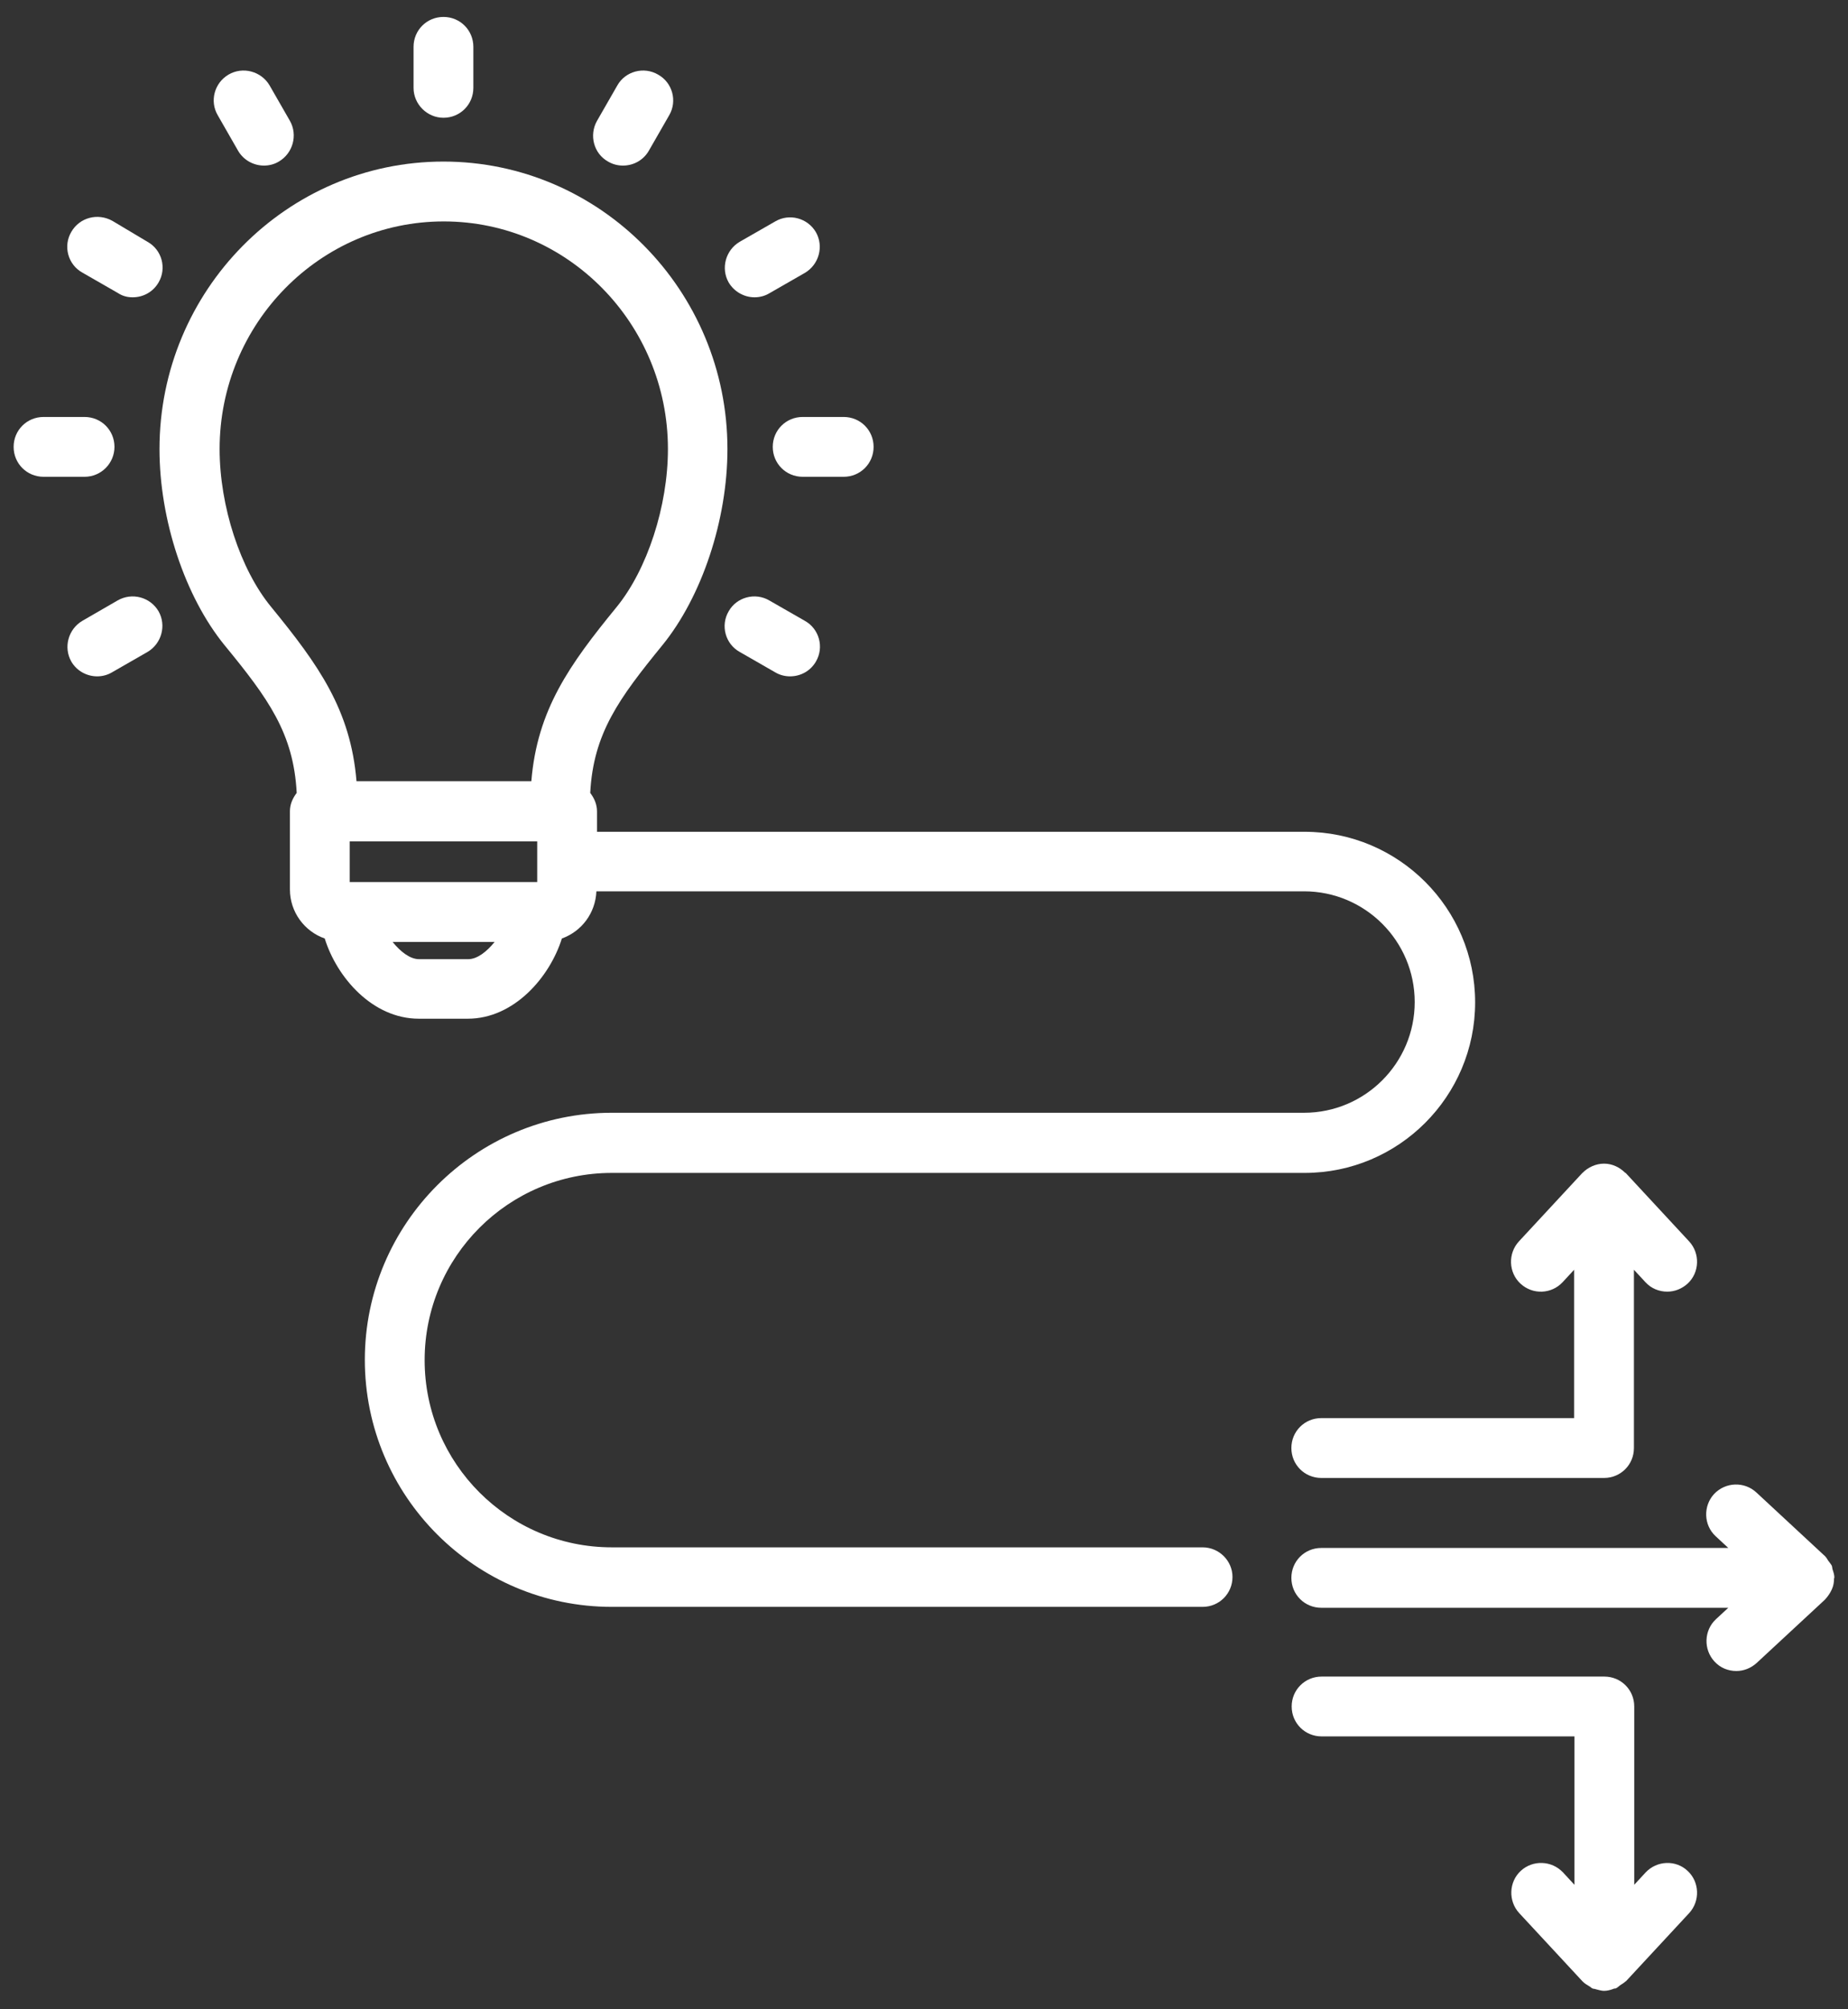
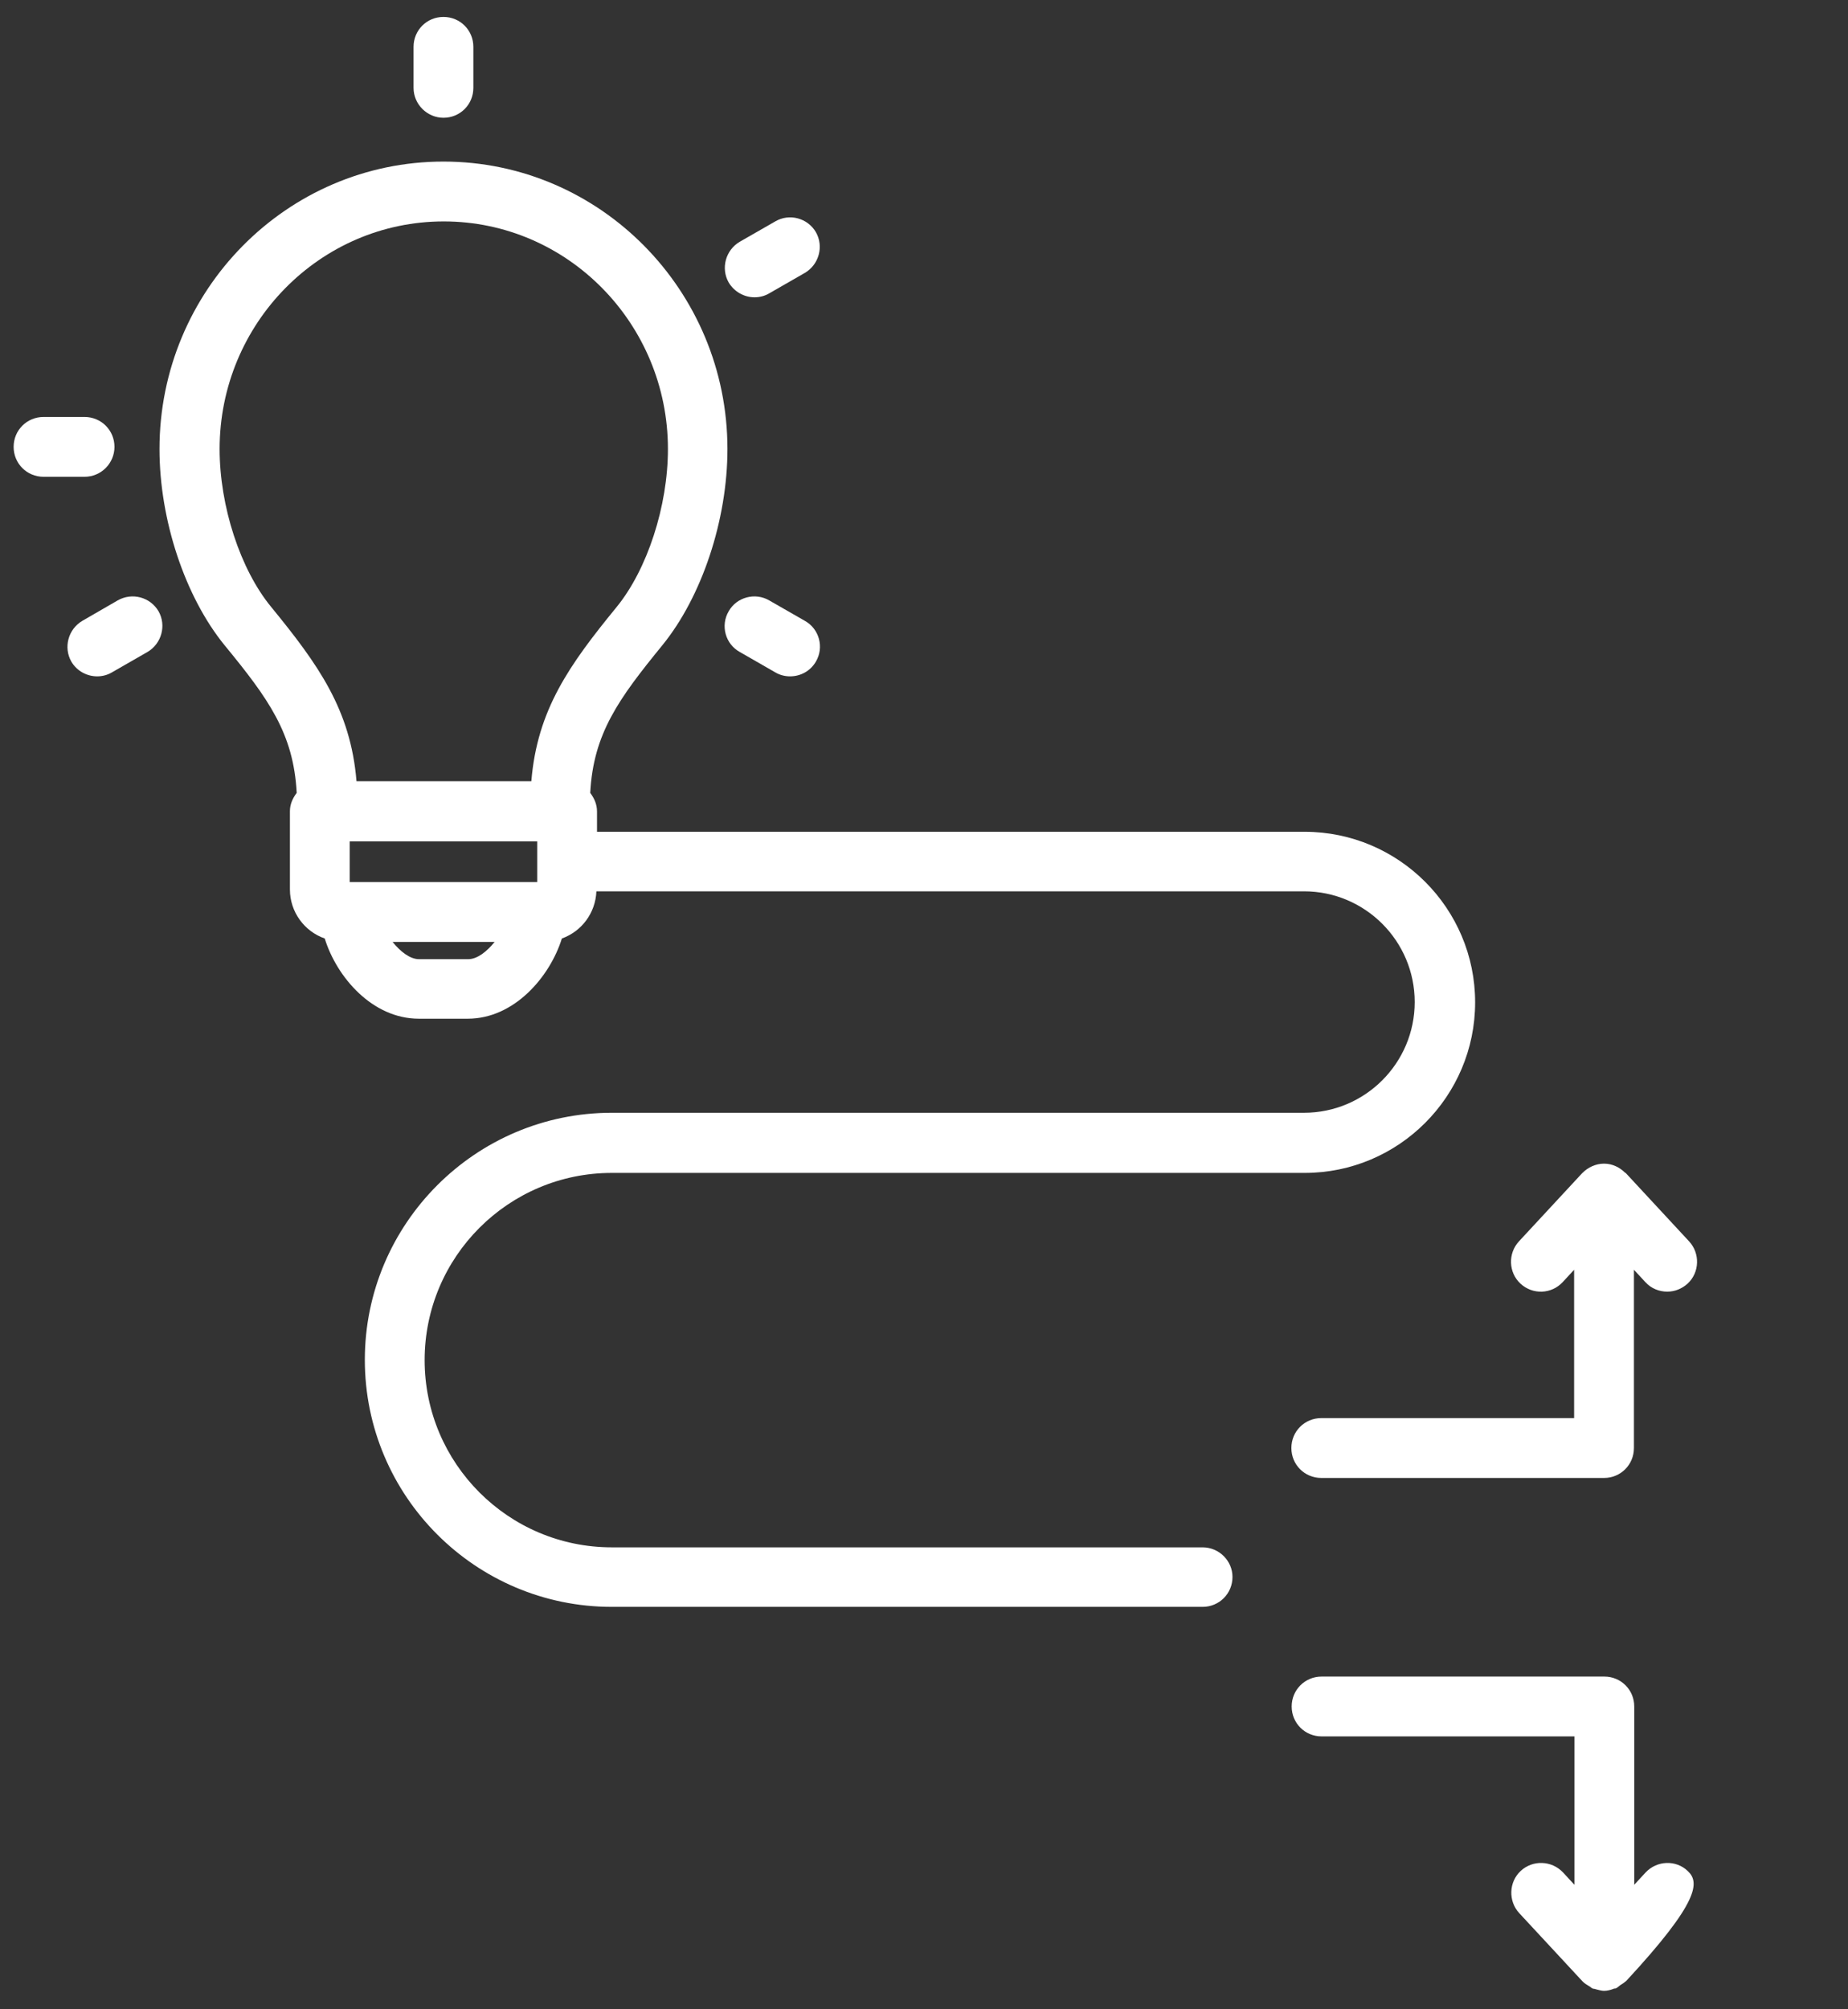
<svg xmlns="http://www.w3.org/2000/svg" width="69" height="75" viewBox="0 0 69 75" fill="none">
  <rect x="0" y="0" width="69" height="75" fill="#333333" stroke="none" />
  <path d="M16.558 4.396C17.179 4.396 17.674 3.901 17.674 3.28V1.749C17.674 1.127 17.179 0.632 16.558 0.632C15.936 0.632 15.441 1.127 15.441 1.749V3.28C15.441 3.89 15.947 4.396 16.558 4.396Z" fill="white" />
-   <path d="M8.89 5.628C9.098 5.985 9.478 6.181 9.857 6.181C10.042 6.181 10.237 6.135 10.41 6.031C10.94 5.72 11.124 5.041 10.825 4.511L10.065 3.187C9.754 2.658 9.063 2.474 8.534 2.784C8.004 3.095 7.82 3.775 8.131 4.304L8.89 5.628Z" fill="white" />
-   <path d="M3.076 10.176L4.4 10.936C4.573 11.051 4.757 11.097 4.953 11.097C5.344 11.097 5.713 10.901 5.92 10.544C6.231 10.015 6.047 9.324 5.506 9.025L4.193 8.242C3.652 7.942 2.973 8.115 2.662 8.656C2.351 9.186 2.535 9.877 3.076 10.176Z" fill="white" />
  <path d="M4.274 16.68C4.274 16.059 3.779 15.564 3.157 15.564H1.626C1.004 15.564 0.509 16.059 0.509 16.68C0.509 17.302 1.004 17.797 1.626 17.797H3.157C3.779 17.797 4.274 17.291 4.274 16.68Z" fill="white" />
  <path d="M4.389 22.414L3.076 23.173C2.547 23.484 2.363 24.163 2.662 24.693C2.869 25.05 3.249 25.246 3.629 25.246C3.813 25.246 4.009 25.2 4.182 25.096L5.506 24.336C6.035 24.025 6.219 23.346 5.92 22.817C5.609 22.287 4.93 22.103 4.389 22.414Z" fill="white" />
  <path d="M28.726 22.414C28.197 22.103 27.506 22.287 27.207 22.817C26.896 23.346 27.08 24.037 27.621 24.336L28.945 25.096C29.118 25.2 29.314 25.246 29.498 25.246C29.889 25.246 30.258 25.05 30.465 24.693C30.776 24.163 30.591 23.473 30.05 23.173L28.726 22.414Z" fill="white" />
-   <path d="M28.853 16.68C28.853 17.302 29.348 17.797 29.97 17.797H31.501C32.123 17.797 32.618 17.302 32.618 16.68C32.618 16.059 32.123 15.564 31.501 15.564H29.97C29.348 15.564 28.853 16.059 28.853 16.68Z" fill="white" />
  <path d="M28.174 11.097C28.358 11.097 28.554 11.051 28.726 10.947L30.05 10.187C30.58 9.876 30.764 9.197 30.465 8.668C30.154 8.138 29.475 7.954 28.945 8.265L27.621 9.024C27.092 9.335 26.907 10.015 27.207 10.544C27.414 10.889 27.782 11.097 28.174 11.097Z" fill="white" />
-   <path d="M22.705 6.031C22.878 6.135 23.074 6.181 23.258 6.181C23.649 6.181 24.018 5.985 24.225 5.628L24.985 4.304C25.296 3.775 25.111 3.084 24.57 2.784C24.041 2.474 23.35 2.658 23.051 3.187L22.291 4.511C21.991 5.041 22.164 5.732 22.705 6.031Z" fill="white" />
  <path d="M44.901 57.757H22.843C18.987 57.757 15.855 54.626 15.855 50.769C15.855 46.912 18.987 43.781 22.843 43.781H48.712C52.223 43.781 55.078 40.926 55.078 37.414C55.078 33.903 52.223 31.048 48.712 31.048H22.291V30.288C22.291 30.023 22.187 29.793 22.038 29.597C22.153 27.375 23.108 26.075 24.732 24.083C26.205 22.275 27.161 19.409 27.161 16.761C27.161 10.844 22.406 6.031 16.558 6.031C10.709 6.031 5.955 10.844 5.955 16.761C5.955 19.409 6.91 22.275 8.384 24.083C10.019 26.075 10.963 27.375 11.078 29.597C10.928 29.793 10.825 30.023 10.825 30.277V33.201C10.825 34.041 11.366 34.766 12.125 35.031C12.574 36.482 13.91 38.025 15.637 38.025H17.467C19.194 38.025 20.529 36.47 20.979 35.031C21.715 34.766 22.233 34.087 22.268 33.27H48.689C50.969 33.27 52.822 35.123 52.822 37.403C52.822 39.682 50.969 41.536 48.689 41.536H22.843C17.755 41.536 13.622 45.68 13.622 50.757C13.622 55.846 17.755 59.979 22.843 59.979H44.901C45.523 59.979 46.018 59.484 46.018 58.862C46.018 58.264 45.523 57.757 44.901 57.757ZM13.058 32.924V31.405H20.058V32.924H13.058ZM8.2 16.761C8.2 12.075 11.953 8.265 16.569 8.265C21.186 8.265 24.939 12.075 24.939 16.761C24.939 18.891 24.168 21.262 23.016 22.667C21.255 24.82 20.058 26.5 19.839 29.16H13.311C13.092 26.5 11.895 24.82 10.134 22.667C8.971 21.262 8.2 18.891 8.2 16.761ZM17.479 35.803H15.648C15.303 35.803 14.946 35.515 14.658 35.158H18.469C18.181 35.515 17.824 35.803 17.479 35.803Z" fill="white" />
-   <path d="M68.387 59.346C68.387 59.334 68.398 59.334 68.398 59.322C68.456 59.196 68.479 59.058 68.479 58.92C68.479 58.908 68.491 58.897 68.491 58.885C68.491 58.781 68.456 58.678 68.421 58.574C68.41 58.528 68.41 58.482 68.398 58.448C68.364 58.379 68.306 58.321 68.26 58.252C68.226 58.194 68.191 58.137 68.145 58.091C68.134 58.079 68.134 58.068 68.122 58.068L65.578 55.708C65.129 55.293 64.427 55.316 64.001 55.765C63.586 56.214 63.609 56.928 64.058 57.342L64.53 57.78H49.334C48.712 57.78 48.217 58.275 48.217 58.897C48.217 59.518 48.712 60.013 49.334 60.013H64.53L64.07 60.439C63.621 60.854 63.598 61.567 64.012 62.016C64.231 62.258 64.53 62.373 64.83 62.373C65.106 62.373 65.371 62.27 65.589 62.074L68.134 59.714C68.134 59.714 68.134 59.702 68.145 59.702C68.249 59.587 68.329 59.472 68.387 59.346Z" fill="white" />
  <path d="M58.348 47.856L58.774 47.396V52.933H49.334C48.712 52.933 48.217 53.428 48.217 54.05C48.217 54.672 48.712 55.167 49.334 55.167H59.891C60.512 55.167 61.007 54.672 61.007 54.05V47.396L61.433 47.856C61.652 48.098 61.952 48.213 62.251 48.213C62.527 48.213 62.792 48.11 63.011 47.914C63.46 47.499 63.483 46.786 63.068 46.337L60.708 43.792C60.708 43.781 60.697 43.781 60.685 43.781C60.478 43.574 60.202 43.435 59.891 43.435C59.58 43.435 59.292 43.574 59.085 43.781L59.073 43.792L56.713 46.337C56.299 46.786 56.322 47.499 56.771 47.914C57.231 48.34 57.934 48.305 58.348 47.856Z" fill="white" />
-   <path d="M61.445 69.891L61.019 70.352V63.697C61.019 63.076 60.524 62.581 59.902 62.581H49.345C48.724 62.581 48.228 63.076 48.228 63.697C48.228 64.319 48.724 64.814 49.345 64.814H58.785V70.352L58.359 69.891C57.934 69.442 57.231 69.419 56.782 69.833C56.333 70.248 56.31 70.962 56.725 71.411L59.085 73.955L59.096 73.966C59.165 74.035 59.258 74.093 59.338 74.139C59.384 74.162 59.407 74.197 59.453 74.22C59.499 74.243 59.545 74.231 59.591 74.254C59.695 74.277 59.787 74.312 59.891 74.312C60.017 74.312 60.144 74.277 60.259 74.231C60.282 74.22 60.305 74.231 60.328 74.22C60.386 74.197 60.432 74.151 60.489 74.105C60.558 74.058 60.627 74.024 60.685 73.966C60.697 73.955 60.697 73.955 60.708 73.955L63.068 71.411C63.483 70.962 63.46 70.248 63.011 69.833C62.573 69.419 61.871 69.442 61.445 69.891Z" fill="white" />
+   <path d="M61.445 69.891L61.019 70.352V63.697C61.019 63.076 60.524 62.581 59.902 62.581H49.345C48.724 62.581 48.228 63.076 48.228 63.697C48.228 64.319 48.724 64.814 49.345 64.814H58.785V70.352L58.359 69.891C57.934 69.442 57.231 69.419 56.782 69.833C56.333 70.248 56.31 70.962 56.725 71.411L59.085 73.955L59.096 73.966C59.165 74.035 59.258 74.093 59.338 74.139C59.384 74.162 59.407 74.197 59.453 74.22C59.499 74.243 59.545 74.231 59.591 74.254C59.695 74.277 59.787 74.312 59.891 74.312C60.017 74.312 60.144 74.277 60.259 74.231C60.282 74.22 60.305 74.231 60.328 74.22C60.386 74.197 60.432 74.151 60.489 74.105C60.558 74.058 60.627 74.024 60.685 73.966C60.697 73.955 60.697 73.955 60.708 73.955C63.483 70.962 63.46 70.248 63.011 69.833C62.573 69.419 61.871 69.442 61.445 69.891Z" fill="white" />
</svg>